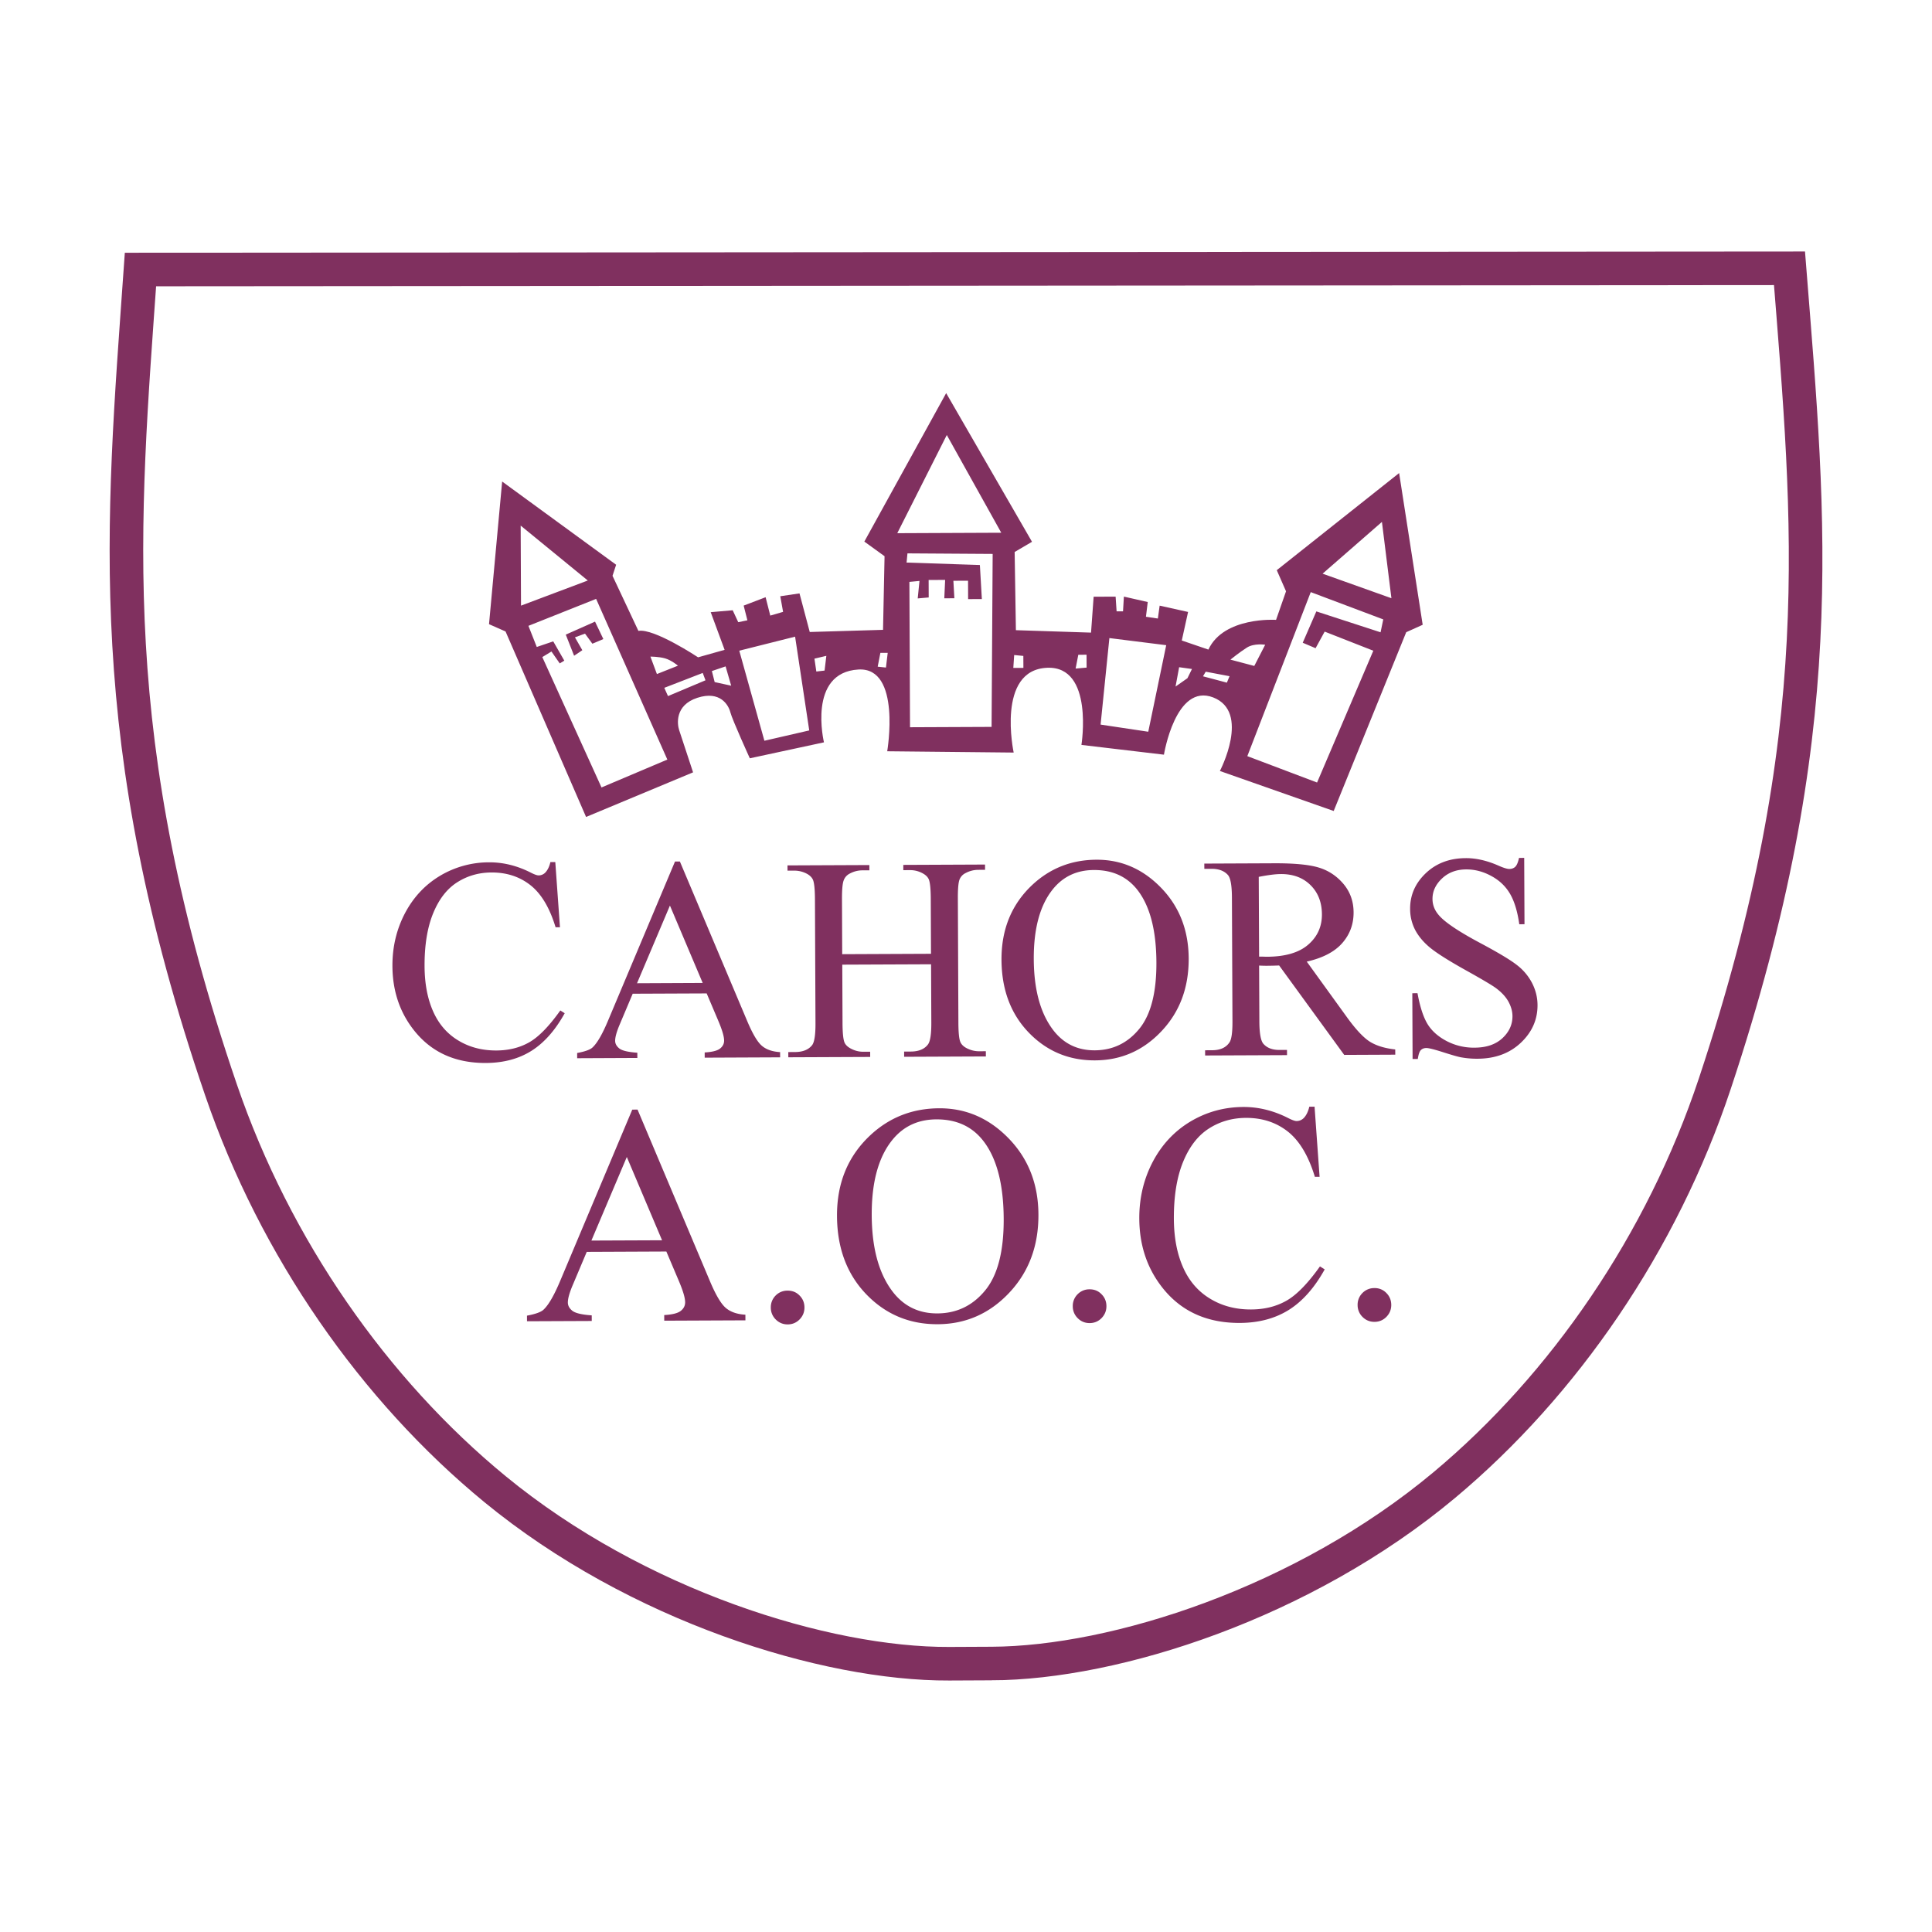
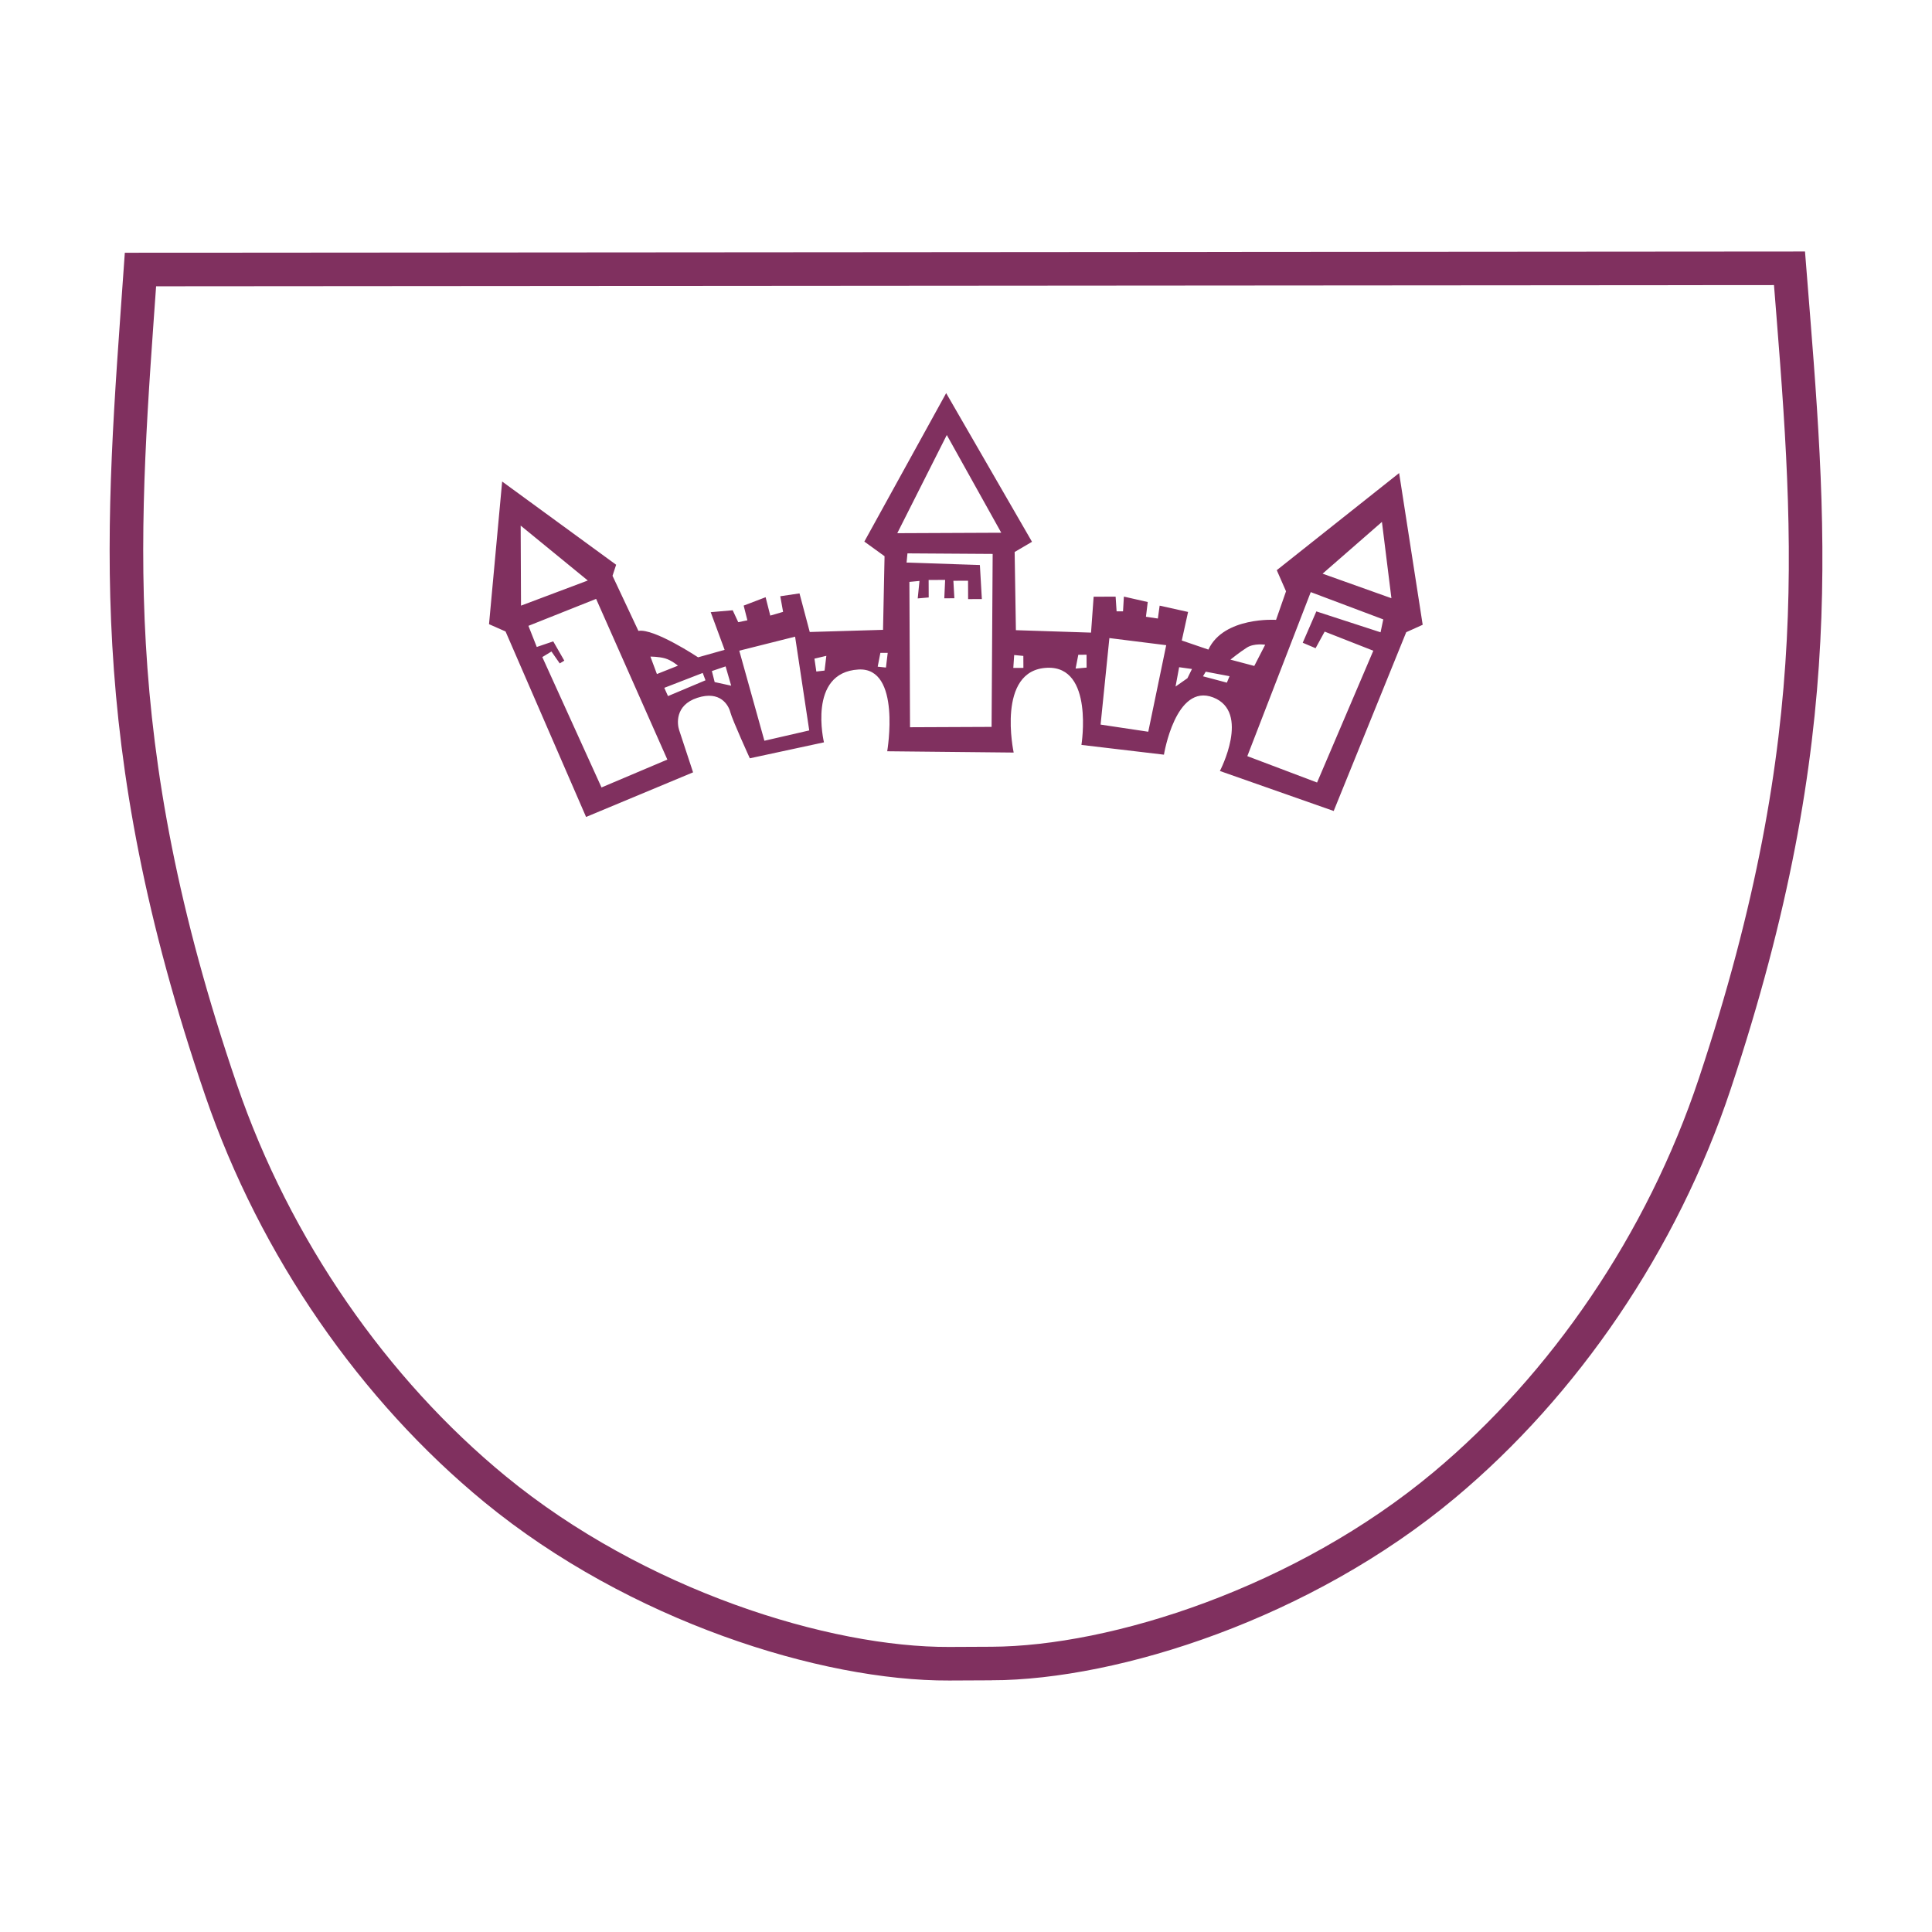
<svg xmlns="http://www.w3.org/2000/svg" width="2500" height="2500" viewBox="0 0 192.756 192.756">
  <path fill-rule="evenodd" clip-rule="evenodd" fill="#fff" d="M0 0h192.756v192.756H0V0z" />
  <path d="M98.936 165.971c12.34-.053 31.105-6.055 45.174-17.816 11.928-9.973 21.709-24.193 26.979-40.043 11.643-35.021 9.479-55.746 7.449-81.345l-164.523.123c-1.811 25.616-3.902 46.945 8.04 81.864 5.405 15.805 15.307 29.939 27.32 39.809 14.168 11.641 32.984 17.48 45.324 17.428l4.237-.02z" fill="none" stroke="#80305f" stroke-width="3.35" stroke-miterlimit="2.613" />
-   <path d="M55.402 86.008l.465 6.503-.437.002c-.589-1.944-1.425-3.343-2.504-4.196-1.083-.853-2.376-1.276-3.888-1.27-1.267.005-2.408.333-3.427.983-1.02.65-1.817 1.68-2.396 3.094-.58 1.415-.865 3.175-.856 5.271.008 1.729.288 3.232.85 4.502.558 1.264 1.392 2.234 2.508 2.908 1.112.676 2.38 1.008 3.806 1.002 1.238-.006 2.327-.275 3.274-.814.943-.535 1.98-1.594 3.106-3.18l.438.277c-.948 1.709-2.061 2.963-3.329 3.758-1.273.797-2.784 1.197-4.54 1.205-3.158.014-5.61-1.15-7.353-3.5-1.299-1.744-1.956-3.803-1.966-6.174-.008-1.909.412-3.669 1.254-5.273.848-1.604 2.018-2.847 3.507-3.735a9.53 9.53 0 0 1 4.895-1.337c1.377-.006 2.742.326 4.084.995.395.206.678.31.846.31a.926.926 0 0 0 .656-.273c.244-.251.415-.609.519-1.058h.488zM70.505 99.113l-7.381.031-1.278 3.027c-.318.742-.474 1.299-.473 1.67.001.289.142.543.416.764.279.221.875.361 1.797.426l.002.52-6.004.027-.002-.521c.796-.146 1.309-.332 1.543-.561.478-.449 1.002-1.373 1.577-2.758l6.642-15.782.489-.002 6.706 15.894c.538 1.279 1.026 2.105 1.465 2.484s1.049.592 1.827.637l.002.521-7.525.033-.002-.521c.758-.041 1.271-.174 1.539-.393.268-.213.401-.479.4-.791-.002-.414-.197-1.064-.575-1.959l-1.165-2.746zm-.398-1.045l-3.268-7.72-3.283 7.75 6.551-.03zM84.027 95.199l8.859-.039-.023-5.479c-.004-.979-.069-1.624-.191-1.932-.097-.236-.294-.438-.593-.604a2.572 2.572 0 0 0-1.283-.332l-.672.003-.002-.525 8.155-.035.002.525-.678.003c-.445.002-.873.11-1.274.328a1.192 1.192 0 0 0-.611.687c-.104.309-.155.931-.15 1.871l.053 12.355c.004.969.064 1.609.19 1.918.092.234.285.438.579.604.414.225.847.34 1.292.338l.678-.004.002.521-8.154.035-.002-.521.672-.002c.777-.004 1.348-.238 1.701-.701.233-.301.346-1.029.341-2.176l-.025-5.83-8.859.037.025 5.832c.004.969.07 1.609.191 1.916.097.236.294.438.598.605.404.225.827.338 1.278.336l.691-.002.002.52-8.169.035-.002-.52.672-.004c.787-.004 1.357-.236 1.715-.701.219-.299.332-1.027.326-2.174l-.053-12.356c-.004-.979-.069-1.624-.19-1.932-.097-.235-.29-.438-.579-.604a2.65 2.65 0 0 0-1.297-.332l-.672.003-.002-.525 8.168-.035.002.525-.691.003c-.451.002-.873.11-1.275.328a1.215 1.215 0 0 0-.602.687c-.114.309-.169.931-.165 1.871l.022 5.479zM109.395 85.775c2.477-.011 4.627.92 6.449 2.801s2.738 4.229 2.752 7.053c.012 2.911-.895 5.329-2.715 7.254-1.82 1.93-4.029 2.898-6.625 2.91-2.621.012-4.832-.918-6.625-2.781-1.795-1.867-2.697-4.287-2.711-7.26-.012-3.041 1.01-5.522 3.059-7.453 1.789-1.675 3.925-2.513 6.416-2.524zm-.26 1.027c-1.707.007-3.072.649-4.1 1.926-1.273 1.586-1.908 3.902-1.895 6.953.014 3.128.691 5.528 2.027 7.204 1.027 1.277 2.379 1.914 4.059 1.906 1.791-.008 3.266-.719 4.426-2.125 1.16-1.408 1.736-3.621 1.723-6.643-.014-3.273-.666-5.713-1.959-7.317-1.039-1.277-2.461-1.912-4.281-1.904zM139.207 105.225l-5.094.023-6.492-8.922a35.22 35.22 0 0 1-1.166.029c-.121 0-.25.002-.395-.003-.139-.005-.283-.009-.438-.018l.025 5.562c.004 1.205.143 1.951.402 2.244.361.412.896.617 1.605.613l.75-.002.002.52-8.17.035-.002-.52.715-.004c.807-.004 1.383-.271 1.725-.797.195-.295.295-.99.289-2.078l-.053-12.371c-.006-1.205-.143-1.951-.402-2.239-.367-.413-.916-.618-1.635-.615l-.715.003-.004-.525 6.945-.03c2.025-.009 3.52.134 4.48.429.961.29 1.779.831 2.453 1.623.672.797 1.012 1.74 1.016 2.843.006 1.176-.369 2.199-1.133 3.07-.76.866-1.938 1.483-3.539 1.846l3.959 5.477c.902 1.26 1.684 2.094 2.328 2.506.65.406 1.496.668 2.539.779l.005.522zm-13.586-9.781c.182-.001.336-.001.465.003s.24.008.322.008c1.818-.008 3.189-.409 4.107-1.203.922-.794 1.379-1.803 1.373-3.027-.004-1.195-.383-2.167-1.131-2.91-.746-.744-1.736-1.116-2.965-1.11-.543.002-1.277.097-2.207.279l.036 7.96zM152.07 85.59l.029 6.621-.52.002c-.178-1.271-.484-2.282-.92-3.032-.439-.755-1.066-1.35-1.875-1.785-.807-.44-1.639-.658-2.502-.654-.975.004-1.779.306-2.416.907-.635.601-.949 1.281-.945 2.042.002.583.205 1.117.611 1.592.584.706 1.971 1.64 4.158 2.806 1.785.952 3.008 1.684 3.658 2.197a5.379 5.379 0 0 1 1.514 1.805c.354.697.535 1.424.537 2.186.006 1.451-.549 2.701-1.662 3.756-1.119 1.057-2.557 1.588-4.318 1.596a8.813 8.813 0 0 1-1.564-.125c-.289-.041-.895-.213-1.807-.502-.914-.295-1.496-.441-1.74-.441-.234.002-.418.074-.557.215-.133.141-.232.436-.297.879l-.52.002-.027-6.562.518-.002c.25 1.371.586 2.396 1.002 3.078.416.678 1.047 1.244 1.898 1.693a5.842 5.842 0 0 0 2.791.662c1.172-.004 2.096-.316 2.775-.941.674-.625 1.012-1.359 1.008-2.207-.002-.473-.133-.943-.391-1.424-.26-.48-.666-.922-1.209-1.334-.367-.283-1.367-.877-3.004-1.789-1.635-.91-2.795-1.637-3.488-2.179-.693-.546-1.215-1.146-1.578-1.8a4.545 4.545 0 0 1-.541-2.176c-.006-1.373.512-2.556 1.559-3.553 1.047-.998 2.379-1.5 4.002-1.506 1.012-.004 2.088.237 3.223.733.523.234.898.348 1.109.347.246-.001.447-.074.6-.22.152-.15.277-.444.371-.883l.518-.004zM66.483 124.865l-7.944.035-1.375 3.258c-.343.799-.511 1.396-.509 1.795.001.312.152.586.448.824.3.236.942.389 1.934.457l.002.561-6.461.027-.002-.559c.857-.16 1.409-.359 1.661-.605.514-.484 1.078-1.477 1.697-2.967l7.148-16.984.527-.002 7.217 17.104c.579 1.377 1.104 2.266 1.577 2.674.472.408 1.129.639 1.965.686l.003.561-8.099.035-.002-.561c.816-.045 1.368-.188 1.656-.422.289-.229.432-.516.431-.852-.002-.447-.212-1.146-.619-2.109l-1.255-2.956zm-.429-1.123l-3.517-8.309-3.533 8.338 7.05-.029zM78.576 128.766c.475-.002.874.156 1.195.486.327.326.488.725.49 1.191s-.161.861-.485 1.195c-.324.328-.721.496-1.186.498s-.863-.164-1.19-.488a1.64 1.64 0 0 1-.496-1.191 1.642 1.642 0 0 1 .485-1.205 1.634 1.634 0 0 1 1.187-.486zM93.704 110.574c2.665-.012 4.978.99 6.939 3.014 1.961 2.025 2.949 4.553 2.961 7.592.014 3.131-.961 5.734-2.92 7.807-1.959 2.078-4.336 3.119-7.13 3.131-2.82.014-5.2-.988-7.13-2.992-1.93-2.01-2.902-4.613-2.916-7.812-.014-3.273 1.085-5.943 3.292-8.021 1.923-1.805 4.223-2.707 6.904-2.719zm-.28 1.106c-1.839.008-3.308.699-4.413 2.074-1.372 1.707-2.053 4.199-2.039 7.48.014 3.365.744 5.951 2.182 7.754 1.106 1.375 2.561 2.059 4.368 2.051 1.927-.008 3.514-.771 4.762-2.287 1.25-1.514 1.869-3.896 1.855-7.148-.016-3.521-.719-6.148-2.111-7.873-1.114-1.376-2.646-2.059-4.604-2.051zM108.703 128.635c.475-.002.873.156 1.195.488.326.324.488.723.49 1.189s-.162.861-.484 1.195c-.324.328-.723.496-1.188.498s-.863-.162-1.189-.488a1.64 1.64 0 0 1-.496-1.189 1.635 1.635 0 0 1 .486-1.205 1.628 1.628 0 0 1 1.186-.488zM131.154 110.412l.502 7-.471.002c-.635-2.092-1.535-3.598-2.695-4.516-1.166-.918-2.557-1.373-4.184-1.367-1.365.006-2.592.359-3.689 1.059s-1.955 1.809-2.578 3.33-.932 3.416-.922 5.672c.008 1.861.311 3.479.916 4.846.6 1.361 1.496 2.404 2.699 3.131 1.195.727 2.561 1.084 4.094 1.076 1.334-.006 2.504-.295 3.525-.875 1.014-.576 2.131-1.717 3.342-3.422l.473.299c-1.021 1.84-2.219 3.188-3.584 4.045-1.369.855-2.996 1.289-4.885 1.297-3.398.014-6.039-1.24-7.914-3.768-1.398-1.877-2.105-4.094-2.115-6.645-.01-2.053.443-3.949 1.35-5.674.912-1.727 2.172-3.064 3.773-4.02 1.607-.951 3.361-1.432 5.268-1.439 1.482-.006 2.951.35 4.395 1.07.424.221.73.334.91.334.27-.002.506-.102.707-.295.262-.27.447-.654.559-1.137l.524-.003zM137.121 128.512a1.59 1.59 0 0 1 1.195.488c.326.324.488.725.49 1.191.002.465-.162.861-.484 1.193-.324.328-.723.496-1.188.498s-.863-.162-1.189-.486a1.648 1.648 0 0 1-.496-1.191 1.639 1.639 0 0 1 .486-1.205 1.635 1.635 0 0 1 1.186-.488zM57.279 65.424l-.832-2.108 2.919-1.297.83 1.74-1.095.464-.735-1.007-1.004.372.737 1.282-.82.554z" fill-rule="evenodd" clip-rule="evenodd" fill="#80305f" />
  <path d="M139.592 47.197l-12.209 9.69.924 2.107-.994 2.849s-5.211-.344-6.752 2.967l-2.654-.907.627-2.848-2.836-.63-.178 1.286-1.189-.178.178-1.469-2.379-.541-.086 1.469-.641.002-.098-1.468-2.193.009-.26 3.581-7.496-.243-.125-7.801 1.732-1.017-8.564-14.833-8.164 14.812 2.017 1.46-.152 7.345-7.312.215-1.022-3.851-1.918.283.28 1.559-1.278.373-.465-1.834-2.19.836.372 1.467-.913.188-.554-1.19-2.193.192 1.387 3.757-2.647.746s-4.401-2.918-5.954-2.636l-2.583-5.496.361-1.103L50.1 48.042l-1.31 14.232 1.649.728 8.033 18.506 10.676-4.451s-1.204-3.666-1.389-4.216c-.185-.551-.467-2.477 1.815-3.221s3.111.721 3.297 1.455c.186.733 1.939 4.581 1.939 4.581l7.397-1.593s-1.675-6.968 3.442-7.266c4.305-.25 2.869 8.157 2.869 8.157l12.617.129s-1.773-8.253 3.346-8.459c4.68-.188 3.414 7.696 3.414 7.696l8.232.974s1.156-7.165 4.912-5.712c3.754 1.453.67 7.34.67 7.34l11.354 3.99 7.236-17.837 1.643-.741-2.35-15.137zm-73.236 18.49c.641.181 1.283.729 1.283.729l-2.099.835-.648-1.741c.001-.001.823-.004 1.464.177zM51.947 52.44l6.697 5.478-6.663 2.507-.034-7.985zm8.065 26.124l-5.906-13.008.912-.555.827 1.189.456-.277-1.105-1.922-1.643.558-.832-2.108 6.753-2.69 7.107 16.032-6.569 2.781zm6.634-9.115l-.369-.824 3.833-1.485.277.733-3.741 1.576zm4.656-1.397l-.278-1.101 1.369-.465.557 1.925-1.648-.359zm4.962 5.853l-2.507-8.985 5.57-1.4 1.411 9.355-4.474 1.03zm6.004-7.002l-.823.095-.188-1.284 1.187-.281-.176 1.47zm6.123-.301l-.824-.088.269-1.378.731-.002-.176 1.468zm10.539 5.92l-8.137.035-.062-14.502 1.005-.095-.175 1.744 1.096-.096-.007-1.744 1.646-.007-.083 1.835 1.005-.004-.099-1.744 1.463-.006.007 1.836 1.371-.006-.197-3.396-7.313-.244.087-.918 8.501.055-.108 17.257zm-9.409-19.326l4.94-9.796 5.435 9.751-10.375.045zm12.583 13.438l-1.006.004.086-1.285.914.088.006 1.193zm6.306-.027l-1.096.096.268-1.377.822-.004.006 1.285zm6.152 6.398l-4.756-.713.877-8.632 5.67.71-1.791 8.635zm3.909-5.34l-1.186.831.357-1.929 1.281.179-.452.919zm3.933.442l-2.381-.632.271-.46 2.379.449-.269.643zm.356-2.296s.91-.738 1.641-1.201c.729-.462 1.826-.283 1.826-.283l-1.088 2.115-2.379-.631zm14.98-2.727L131.332 61l-1.359 3.127 1.283.545.906-1.656 4.854 1.906-5.611 13.15-6.959-2.632 6.328-16.365 7.234 2.723-.268 1.286zm-5.785-5.849l5.92-5.165.947 7.614-6.867-2.449z" fill-rule="evenodd" clip-rule="evenodd" fill="#80305f" />
</svg>